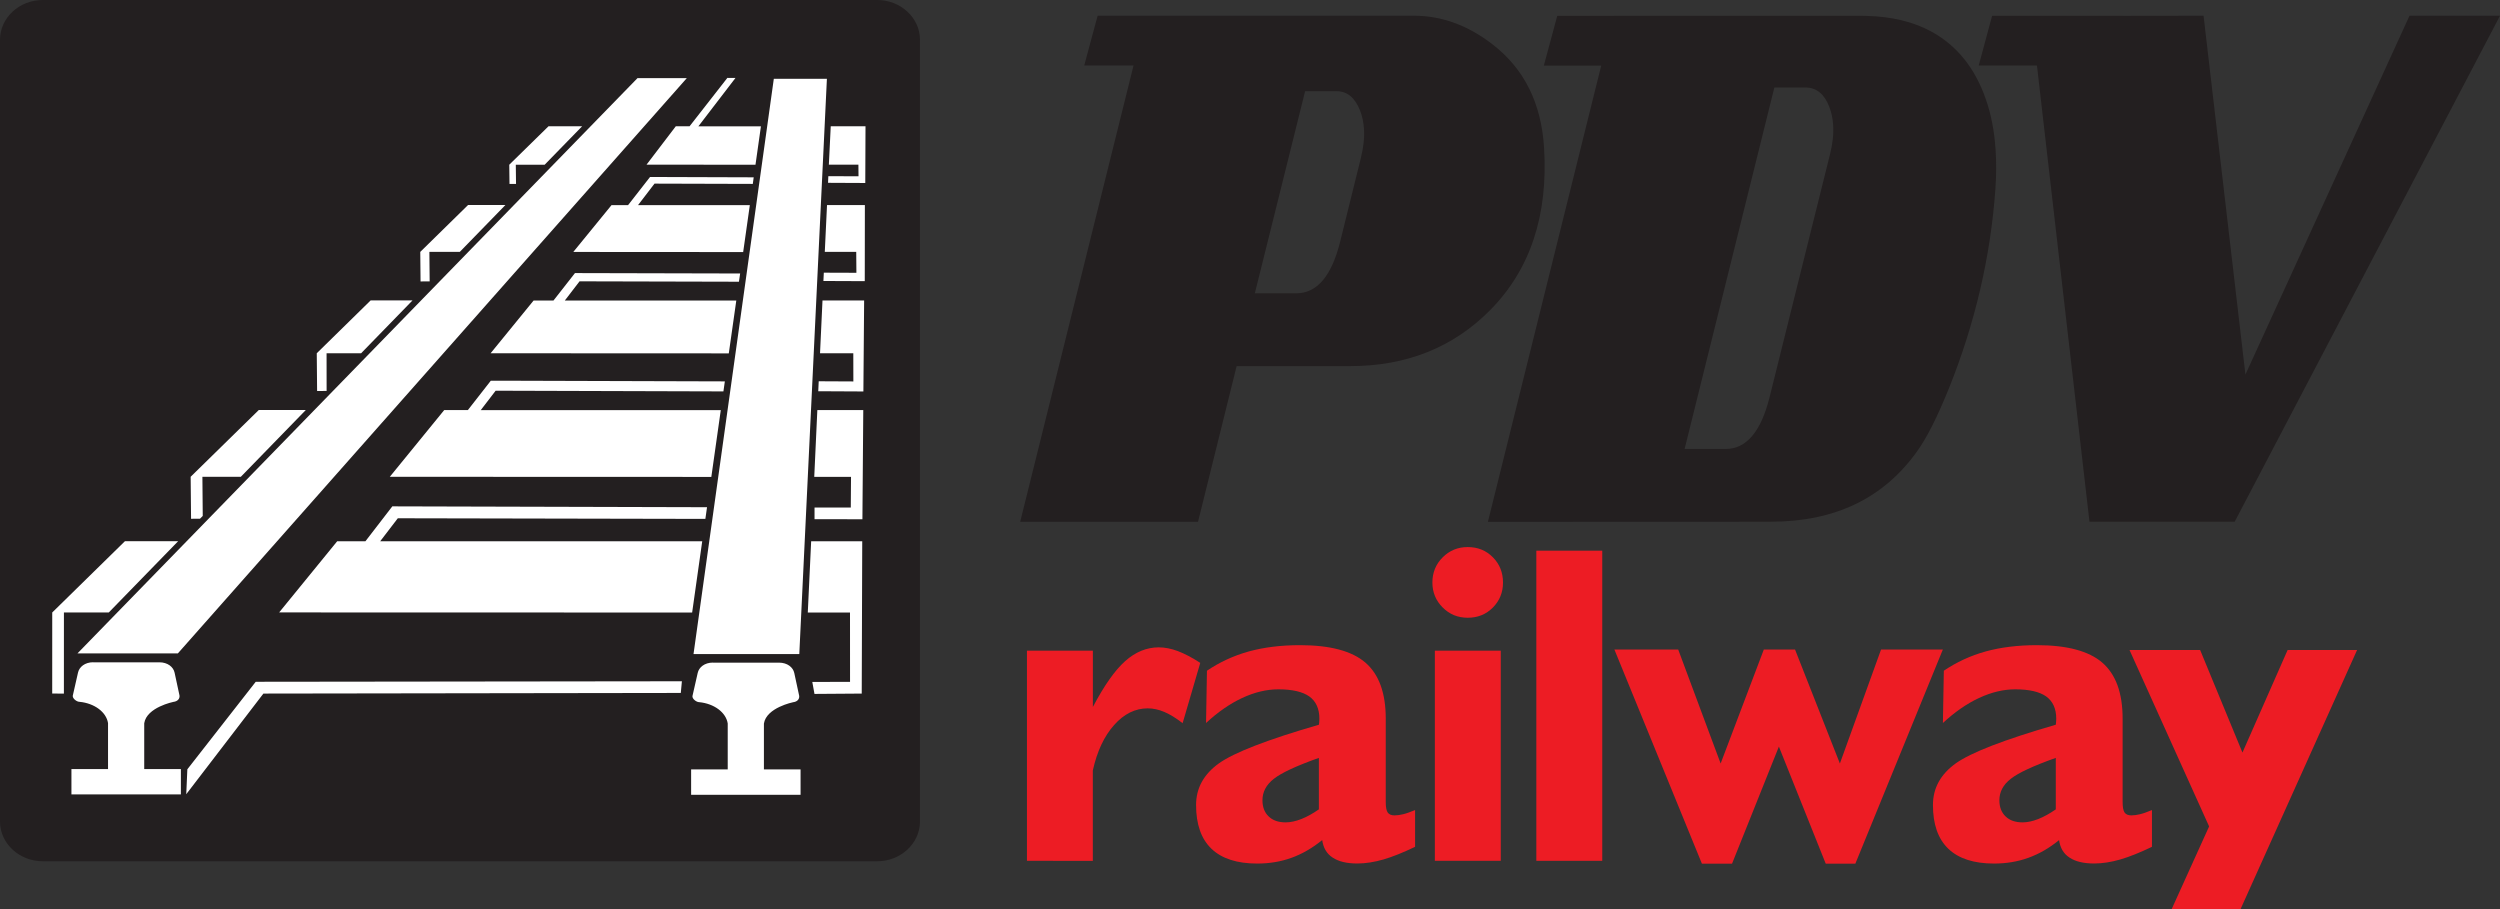
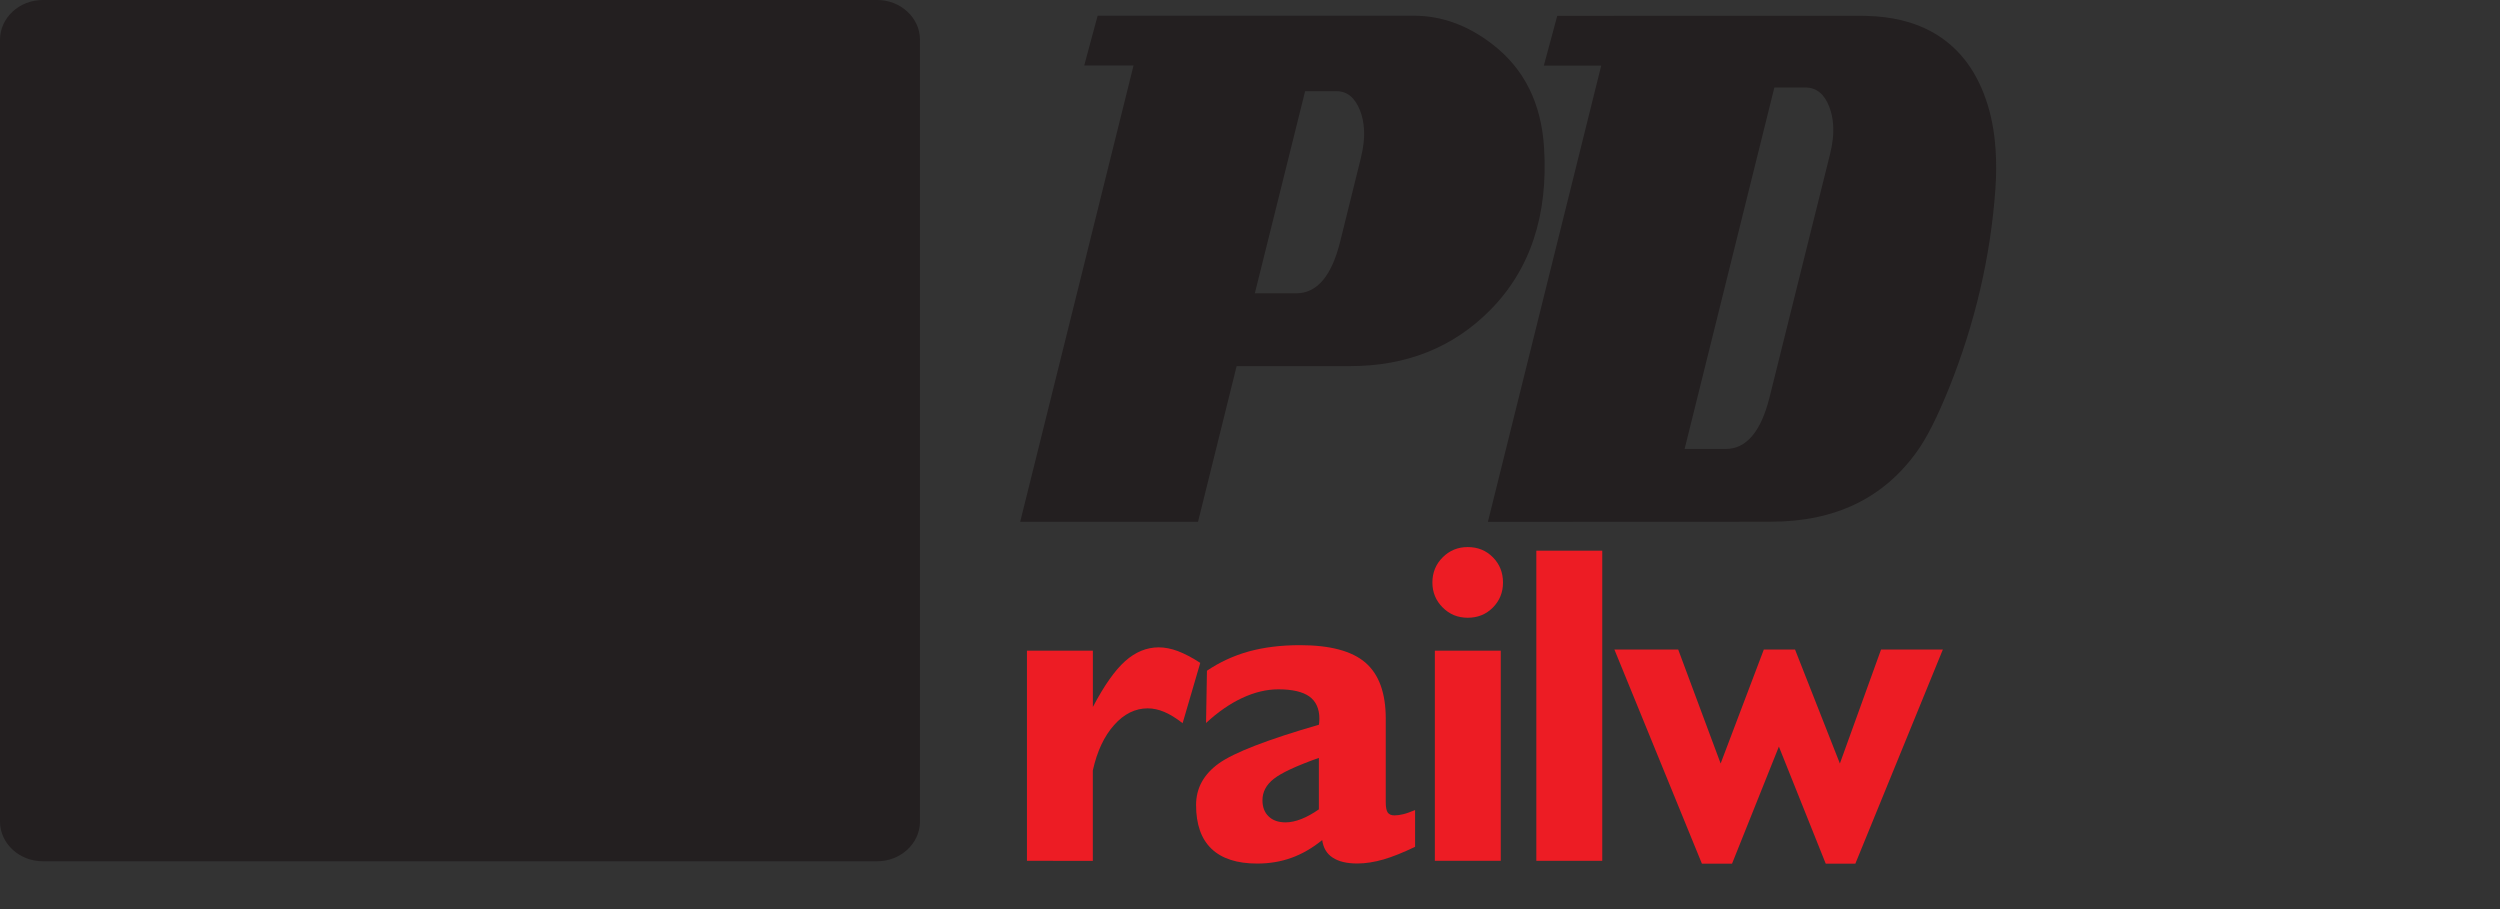
<svg xmlns="http://www.w3.org/2000/svg" width="43.651mm" height="15.875mm" version="1.1" viewBox="0 0 43.651 15.875">
  <rect x="0" y="0" width="43.651" height="15.875" fill="#333333" stroke="none" />
  <g fill="#ed1c24">
    <g>
      <path transform="translate(-8.812 -116.9)" d="m26.743 131.93v-3.669h1.151v0.983c0.195-0.371 0.382-0.638 0.562-0.799 0.18-0.161 0.376-0.242 0.589-0.242 0.105 0 0.217 0.022 0.334 0.066 0.116 0.044 0.247 0.112 0.39 0.205l-0.308 1.053c-0.116-0.09-0.222-0.156-0.321-0.197-0.097-0.041-0.193-0.062-0.288-0.062-0.218 0-0.414 0.096-0.587 0.291-0.173 0.193-0.297 0.457-0.372 0.793v1.579z" />
      <path transform="translate(-8.812 -116.9)" d="m31.84 131.03v-0.897c-0.393 0.139-0.656 0.262-0.787 0.366-0.133 0.104-0.198 0.229-0.198 0.373 0 0.119 0.035 0.213 0.108 0.283 0.072 0.07 0.171 0.104 0.297 0.104 0.084 0 0.175-0.02 0.273-0.058 0.097-0.038 0.2-0.095 0.308-0.17zm0.058 0.538c-0.172 0.14-0.351 0.243-0.537 0.31-0.185 0.067-0.385 0.1-0.598 0.1-0.352 0-0.618-0.086-0.798-0.258-0.18-0.172-0.269-0.427-0.269-0.764 0-0.295 0.133-0.536 0.398-0.727 0.265-0.189 0.848-0.415 1.747-0.675 0.003-0.013 0.004-0.028 0.005-0.042 0.001-0.016 0.003-0.037 0.003-0.063 0-0.174-0.059-0.304-0.175-0.388-0.117-0.083-0.298-0.125-0.541-0.125-0.205 0-0.415 0.05-0.632 0.151-0.215 0.1-0.426 0.247-0.631 0.437l0.016-0.913c0.221-0.149 0.464-0.262 0.729-0.336 0.265-0.073 0.564-0.11 0.895-0.11 0.527 0 0.908 0.102 1.143 0.305 0.237 0.205 0.355 0.531 0.355 0.979v1.46c0 0.086 0.012 0.145 0.034 0.178 0.024 0.033 0.062 0.05 0.116 0.05 0.05 0 0.1-7e-3 0.152-0.02 0.053-0.012 0.124-0.037 0.21-0.073v0.642c-0.208 0.1-0.392 0.174-0.553 0.221-0.16 0.046-0.313 0.07-0.456 0.07-0.183 0-0.326-0.034-0.43-0.103-0.104-0.067-0.164-0.17-0.183-0.308" />
      <path transform="translate(-8.812 -116.9)" d="m33.865 131.93v-3.669h1.151v3.669zm-0.043-4.858c0-0.173 0.059-0.32 0.179-0.44 0.12-0.12 0.265-0.18 0.438-0.18 0.175 0 0.321 0.059 0.439 0.178 0.118 0.119 0.177 0.266 0.177 0.441 0 0.173-0.059 0.318-0.177 0.437-0.118 0.119-0.264 0.178-0.439 0.178-0.172 0-0.318-0.059-0.438-0.18-0.12-0.12-0.179-0.266-0.179-0.436" />
      <path transform="translate(-8.812 -116.9)" d="m35.637 131.93v-5.415h1.151v5.415z" />
      <path transform="translate(-8.812 -116.9)" d="m38.528 131.98-1.528-3.739h1.114l0.741 1.99 0.754-1.99h0.545l0.783 1.99 0.719-1.99h1.079l-1.528 3.739h-0.517l-0.818-2.044-0.818 2.044z" />
-       <path transform="translate(-8.812 -116.9)" d="m44.707 131.03v-0.897c-0.393 0.139-0.656 0.262-0.787 0.366-0.133 0.104-0.198 0.229-0.198 0.373 0 0.119 0.035 0.213 0.108 0.283 0.072 0.07 0.171 0.104 0.297 0.104 0.084 0 0.175-0.02 0.273-0.058 0.097-0.038 0.2-0.095 0.308-0.17zm0.058 0.538c-0.172 0.14-0.351 0.243-0.538 0.31-0.185 0.067-0.385 0.1-0.598 0.1-0.352 0-0.618-0.086-0.798-0.258-0.18-0.172-0.269-0.427-0.269-0.764 0-0.295 0.133-0.536 0.398-0.727 0.265-0.189 0.848-0.415 1.747-0.675 0.003-0.013 0.004-0.028 0.005-0.042 0.001-0.016 0.003-0.037 0.003-0.063 0-0.174-0.059-0.304-0.175-0.388-0.117-0.083-0.298-0.125-0.541-0.125-0.205 0-0.415 0.05-0.632 0.151-0.216 0.1-0.426 0.247-0.631 0.437l0.016-0.913c0.221-0.149 0.464-0.262 0.729-0.336 0.265-0.073 0.564-0.11 0.895-0.11 0.527 0 0.908 0.102 1.143 0.305 0.237 0.205 0.355 0.531 0.355 0.979v1.46c0 0.086 0.012 0.145 0.034 0.178 0.024 0.033 0.062 0.05 0.116 0.05 0.05 0 0.1-7e-3 0.152-0.02 0.053-0.012 0.124-0.037 0.21-0.073v0.642c-0.208 0.1-0.392 0.174-0.553 0.221-0.16 0.046-0.313 0.07-0.456 0.07-0.183 0-0.326-0.034-0.43-0.103-0.104-0.067-0.164-0.17-0.183-0.308" />
    </g>
-     <path transform="translate(-8.812 -116.9)" d="m46.727 132.78 0.657-1.45-1.39-3.081h1.233l0.739 1.791 0.789-1.791h1.213l-2.038 4.531z" fill-rule="evenodd" />
  </g>
  <path transform="translate(-8.812 -116.9)" d="m9.558 116.9h14.571c0.41 0 0.746 0.312 0.746 0.694v13.65c0 0.382-0.336 0.694-0.746 0.694h-14.571c-0.41 0-0.746-0.312-0.746-0.694v-13.65c0-0.382 0.336-0.694 0.746-0.694" fill="#231f20" fill-rule="evenodd" />
-   <path transform="translate(-8.812 -116.9)" d="m10.993 126.35h0.929l-1.211 1.244h-0.783l-4.554e-4 1.417-0.204-2e-3 4.822e-4 -1.415zm2.024-1.125h-0.671l0.006 0.683-0.048 0.049-0.156 1e-3 -0.007-0.733h-6.69e-4l6.69e-4 -5.3e-4v-2.2e-4h2.08e-4l1.189-1.165h0.821zm2.1-2.157h-0.603l7.77e-4 0.658-0.166 1e-3 -0.006-0.659 0.941-0.923h0.731zm1.723-1.77h-0.531l0.005 0.515-0.159 1e-3 -0.005-0.516 0.835-0.819h0.652zm1.482-1.522h-0.504l0.004 0.335-0.114 8e-4 -0.004-0.336 0.685-0.671h0.587zm1.621-1.512h0.861l-8.886 10.044h-1.753zm0.668 0.841h0.241l0.66-0.845 0.142 5.4e-4 -0.648 0.845h1.092l-0.095 0.671-1.902-2e-3 0.51-0.669zm1.712-0.829h0.927l-0.482 10.044h-1.847zm0.994 0.829h0.607l-0.004 0.99-0.65-3e-3 0.005-0.116 0.527 2e-3 -0.002-0.203h-0.516zm-0.065 1.375h0.661l-0.002 1.329-0.722-3e-3 0.007-0.145 0.569 2e-3 -0.003-0.365h-0.549zm-0.079 1.666h0.727l-0.013 1.589-0.788-4e-3 0.008-0.174 0.605 3e-3 -0.001-0.492h-0.581zm-0.09 1.914h0.802l-0.015 1.906-0.836-2.7e-4v-0.204l0.633 2.7e-4 0.004-0.536h-0.642zm-0.108 2.291h0.892l-0.009 2.659-0.825 6e-3 -0.038-0.209 0.659-2e-3 -7.5e-4 -1.21h-0.737zm-2.078 1.244-7.211-2e-3 1.013-1.242h0.493l0.47-0.61 5.495 0.015-0.029 0.204-5.37-0.011-0.308 0.402h5.623zm-0.179 1.2-0.019 0.204-7.288 0.011-1.347 1.757 0.019-0.435 1.194-1.528zm1.238-8.684-1.716-5e-3 -0.288 0.376h1.952l-0.116 0.819-2.966-2e-3 0.667-0.817h0.289l0.384-0.492 1.81 6e-3zm-0.242 1.708-2.783-7e-3 -0.257 0.335h2.994l-0.131 0.923-4.159-2e-3 0.751-0.921h0.347l0.375-0.479 2.884 7e-3zm-0.271 1.915-3.977-0.012-0.26 0.339h4.191l-0.165 1.166-5.614-2e-3 0.95-1.165h0.413l0.4-0.512h0.428l3.659 0.011zm-0.183 4.736h1.154c0.146 0 0.245 0.082 0.266 0.18 0.029 0.133 0.057 0.267 0.086 0.4 0.007 0.058-0.035 0.103-0.106 0.111 0.002 0-0.467 0.093-0.51 0.373v0.8h0.64v0.443h-1.911v-0.443h0.639v-0.802c-0.03-0.193-0.237-0.347-0.499-0.372-0.045-1.1e-4 -0.121-0.054-0.117-0.105l0.092-0.406c0.022-0.098 0.12-0.18 0.266-0.18zm-10.82-6e-3h1.154c0.146 0 0.245 0.082 0.266 0.18 0.029 0.133 0.057 0.267 0.086 0.4 0.007 0.058-0.035 0.103-0.106 0.111 0.002 0-0.467 0.093-0.51 0.373v0.8h0.64v0.443h-1.911v-0.443h0.639v-0.802c-0.03-0.193-0.237-0.347-0.499-0.372-0.045 0-0.121-0.054-0.117-0.105l0.092-0.406c0.022-0.098 0.12-0.18 0.266-0.18" fill="#fff" fill-rule="evenodd" />
  <g fill="#231f20">
    <path transform="translate(-8.812 -116.9)" d="m26.625 126.01 1.979-7.967h-0.861l0.234-0.868h0.843l9.5e-5 -5.4e-4h4.682c0.483 0 0.942 0.168 1.374 0.503 0.55 0.425 0.849 1.027 0.896 1.803 0.073 1.182-0.242 2.129-0.945 2.838-0.646 0.65-1.46 0.974-2.44 0.974h-1.983l-0.674 2.718h-3.106zm4.097-3.989h0.724c0.363 0 0.618-0.303 0.767-0.907l0.36-1.454c0.047-0.189 0.065-0.36 0.054-0.515-0.008-0.114-0.03-0.219-0.068-0.316-0.089-0.225-0.225-0.337-0.413-0.337h-0.546z" />
    <path transform="translate(-8.812 -116.9)" d="m39.735 126.01-4.944 2e-3 1.979-7.967h-1.002l0.234-0.868h0.984l1.88e-4 -8.1e-4h4.325c0.026 0 0.052 2.7e-4 0.078 8.1e-4h0.001c0.448 0.01 0.832 0.102 1.153 0.279 0.441 0.244 0.754 0.635 0.942 1.176 0.092 0.263 0.149 0.555 0.17 0.877 0.015 0.221 0.014 0.452-0.003 0.696-0.085 1.182-0.355 2.337-0.807 3.465-0.201 0.499-0.386 0.867-0.554 1.102-0.584 0.825-1.437 1.237-2.557 1.237zm-0.792-1.271c0.36 0 0.616-0.301 0.766-0.902l1.055-4.241c0.048-0.189 0.066-0.362 0.055-0.52-0.007-0.111-0.03-0.215-0.067-0.311-0.087-0.225-0.225-0.337-0.414-0.337h-0.545l-1.567 6.311z" />
-     <path transform="translate(-8.812 -116.9)" d="m48.018 123.44 2.865-6.265h1.58l-4.633 8.835h-2.535l-0.917-7.966h-1.017l0.234-0.868h2.299v5.3e-4l1.393-2e-3z" />
  </g>
</svg>